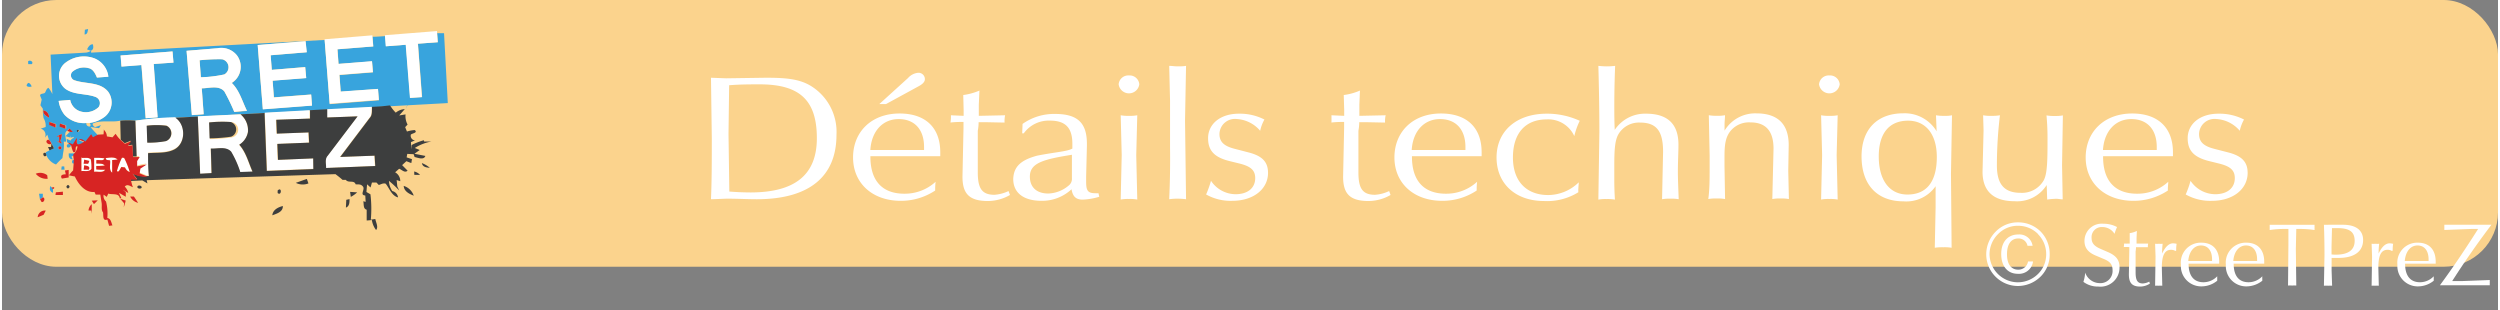
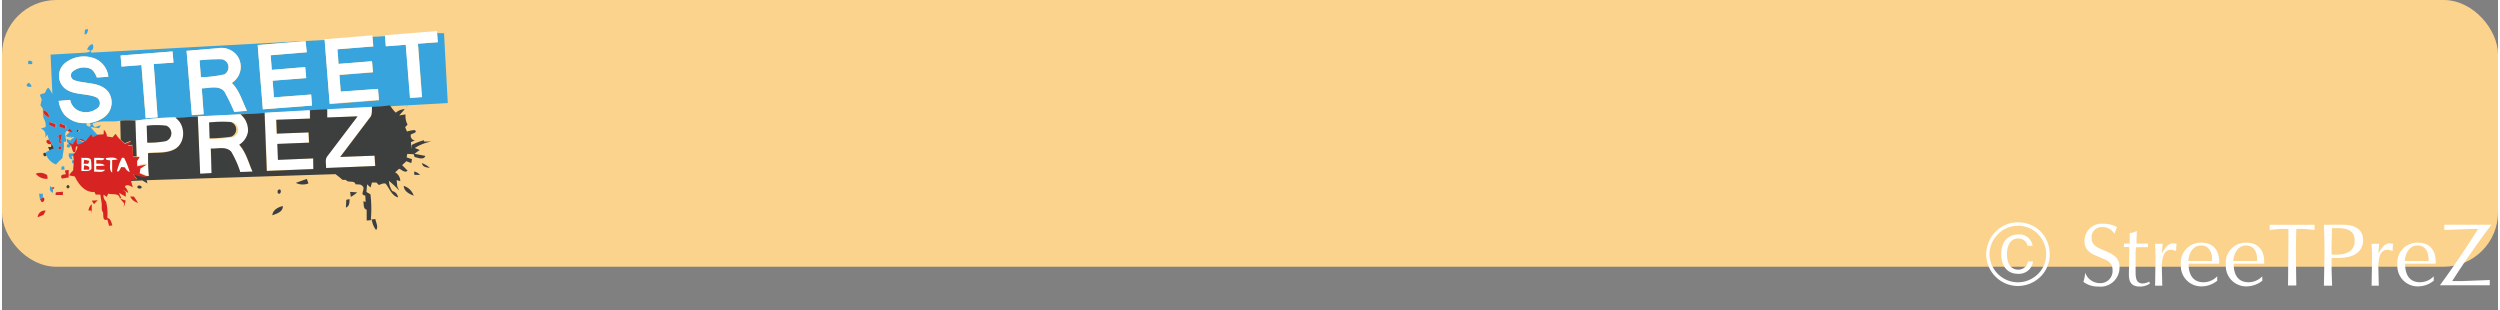
<svg xmlns="http://www.w3.org/2000/svg" xmlns:xlink="http://www.w3.org/1999/xlink" width="500" height="62" viewBox="0 0 393 48.81">
  <rect x="0" y="0" width="393" height="48.81" fill="#808080" stroke="none" />
  <rect fill="#fbd38d" width="393" height="42" rx="8.57" />
  <g fill="#fff">
    <path d="M321 36.47a5 5 0 0 1 1.41 3.53 4.85 4.85 0 0 1-1.41 3.53 5.09 5.09 0 0 1-3.58 1.5 5 5 0 0 1-5-5 5.09 5.09 0 0 1 1.5-3.57 4.84 4.84 0 0 1 3.5-1.45 5 5 0 0 1 3.58 1.46zm-.4.4a4.4 4.4 0 0 0-3.18-1.32 4.31 4.31 0 0 0-3.12 1.29 4.48 4.48 0 0 0-1.36 3.16 4.49 4.49 0 0 0 4.45 4.45 4.53 4.53 0 0 0 3.2-1.33 4.31 4.31 0 0 0 1.27-3.12 4.39 4.39 0 0 0-1.29-3.13zm-3.15.68c-1.09 0-1.76.88-1.76 2.48s.68 2.43 1.76 2.43a1.53 1.53 0 0 0 1.55-1.29h.79a2.23 2.23 0 0 1-2.4 1.94c-1.58 0-2.61-1.15-2.61-3.12s1.11-3.07 2.68-3.07a2.1 2.1 0 0 1 2.26 1.78h-.8a1.43 1.43 0 0 0-1.5-1.15zM328 42.92a2.45 2.45 0 0 0 2.31 1.66 1.91 1.91 0 0 0 2-2.06c0-.92-.45-1.37-1.42-1.76l-1.13-.48c-1.27-.51-1.87-1.21-1.87-2.35a2.71 2.71 0 0 1 3-2.7 4.42 4.42 0 0 1 2.13.52 7 7 0 0 0-.4 1.07 2.25 2.25 0 0 0-1.93-1.07 1.59 1.59 0 0 0-1.68 1.73c0 .83.45 1.29 1.42 1.71l1.13.49c1.28.55 1.85 1.22 1.85 2.44a3 3 0 0 1-3.33 3 3.8 3.8 0 0 1-2.36-.74 5.9 5.9 0 0 0 .28-1.46zm6.12-4.35v-.22a8.83 8.83 0 0 0 .89 0v-.46-1.18a3.84 3.84 0 0 0 1.13-.35l-.05 1.11v.88h1.83a2.16 2.16 0 0 0-.05.46v.11h-1.29-.58c0 .39-.06.63-.06.7v3.25c0 1.23.27 1.76 1.15 1.76a2.47 2.47 0 0 0 1-.29l.1.31a2.81 2.81 0 0 1-1.53.47c-1.3 0-1.78-.6-1.78-1.92l.07-3.81v-.49h-.15a6.06 6.06 0 0 0-.73 0 2.4 2.4 0 0 0 .05-.33zm4.96 1.81l-.07-2a3.08 3.08 0 0 0 .6 0 3 3 0 0 0 .59 0 11.83 11.83 0 0 0-.09 1.54c.51-1.06 1.07-1.61 1.75-1.61a2.8 2.8 0 0 1 .54.08 5.47 5.47 0 0 0-.07 1.06l-.12.07a1.31 1.31 0 0 0-.67-.19c-1.06 0-1.47.93-1.47 2.83l.07 2.83a3 3 0 0 0-.6 0 2.37 2.37 0 0 0-.53 0l.07-4.61z" />
    <use xlink:href="#A" />
    <path d="M353.46 45.09a3.2 3.2 0 0 1-3.31-3.42 3.14 3.14 0 0 1 3.22-3.46c1.78 0 2.82 1.09 2.82 3v.31h-4.81 0c0 1.91.82 2.92 2.35 2.92a3 3 0 0 0 2.16-.94 4.84 4.84 0 0 0 0 .53v.17a4 4 0 0 1-2.43.89zm1.61-4v-.24c0-1.4-.68-2.2-1.75-2.2s-1.88.93-2 2.44zm4.93-2.7v-2.34h-.37a15.25 15.25 0 0 0-2.58.17v-.39-.44h3.35 3.72a2.71 2.71 0 0 0 0 .41 3 3 0 0 0 0 .42 14.87 14.87 0 0 0-2.47-.17h-.41l-.07 3.14.07 5.77a4.26 4.26 0 0 0-.63 0 5.22 5.22 0 0 0-.67 0l.06-6.57zm5.68 1.8q0-2.56-.09-4.8a6.38 6.38 0 0 0 .69 0h2.34c2 0 3.14.86 3.14 2.4 0 1.78-1.35 2.82-3.88 2.82h-1.08v2l.08 2.38a2.88 2.88 0 0 0-.59 0 4.23 4.23 0 0 0-.7 0l.09-4.8zm1.75-.09c2 0 3-.73 3-2.18s-.86-2-2.7-2h-.87l-.07 2.88v1.26q.33.04.64.04zm5.74.28l-.07-2a3.08 3.08 0 0 0 .6 0 3 3 0 0 0 .59 0 11.83 11.83 0 0 0-.09 1.54c.51-1.06 1.07-1.61 1.76-1.61a2.83 2.83 0 0 1 .53.08 5.47 5.47 0 0 0-.07 1.06l-.12.07a1.31 1.31 0 0 0-.67-.19c-1.06 0-1.47.93-1.47 2.83l.07 2.83a3 3 0 0 0-.6 0 2.37 2.37 0 0 0-.53 0l.07-4.61z" />
    <use xlink:href="#A" x="34.09" />
    <path d="M389.87 36.05h-1.12l-4.2.16v-.41-.41h3.71 3.7q-3.36 4.45-6.17 8.86h1.69l4.23-.16a3 3 0 0 0 0 .42 2.49 2.49 0 0 0 0 .41h-4.47-3.39C386 42 388 39 389.87 36.05z" />
  </g>
  <defs>
    <path id="A" d="M346.37 45.09a3.2 3.2 0 0 1-3.3-3.42 3.14 3.14 0 0 1 3.22-3.46c1.78 0 2.81 1.09 2.81 3v.31h-4.82 0c0 1.91.83 2.92 2.35 2.92a3 3 0 0 0 2.16-.94v.53.17a3.92 3.92 0 0 1-2.42.89zm1.61-4v-.24c0-1.4-.67-2.2-1.75-2.2s-1.87.93-2 2.44z" />
  </defs>
  <g fill="#38a4dd">
    <path d="M13.05,4.68l.51-.11c-.07.37-.07.84-.56.86Z" />
    <path d="M68.52 5.23h1.08l.59 11-6.34.35-.3.63.25-.63-2.66.15-.06-.07a27.52 27.52 0 0 1-2.87.23l-7.07.38-2.71.15-7.09.39-3.78.19-6.73.36-3.54.19A49 49 0 0 0 21 19a13.53 13.53 0 0 0-2.38 0c-1.37.3-2.84-.12-4.18.38-.38.17 0 .5.2.64l.94-.32-.3.48-1.34-.18c.37.47.78.89 1.19 1.32l-.77.4-.29-.47-.91 1.15c-.28-.23-.58-.5-1-.3l.83.33c-.33.16-.64.44-1 .42-.31-.21-.1-.71-.2-1l-.61 1-.54-.23-.39-.22-.07-.54.63.28a.67.67 0 0 1 .47-.41v-.19l-.38.14-.09-.38v.37l-.81-.23.67-.67h.43l-.51-.53-.38.36c-.5.41-.09 1.16-.12 1.71h-.37A5.45 5.45 0 0 1 9.64 24l-.13.9a9.83 9.83 0 0 0-1 1A2.62 2.62 0 0 1 7 24.47l-.11-.37v-.12l.59-.32.7-.33-.4-.79a1.71 1.71 0 0 0-.4-.54l-.24-.79-.4.48a1 1 0 0 0-.65-1.43l.78-.26a2.24 2.24 0 0 0-.32-1.39 7.37 7.37 0 0 1-.12-1.49l-.38-.55.2-.89-.25-.63c0-.41.66-.2.81-.52s.22-.57.5-.71a4.32 4.32 0 0 1 .62 1L7.65 8.6l5.45-.31A1.74 1.74 0 0 0 14 8l-.61-.22c.19-.37.43-.81.91-.81.1.35.16.8-.27 1v.32l36.77-2 .8 10.11 7.75-.6-.15-1.8-5.86.45-.2-2.63 5.28-.42-.15-1.73-5.27.39-.17-2.3 5.64-.45-.13-1.52c.66 0 1.32-.06 2-.1l.12 1.6 3.14-.24.67 8.37 1.88-.13-.65-8.41 3.13-.23-.11-1.42M40.26 7.09l.81 10.11 7.74-.59-.13-1.74-5.87.45-.2-2.63 5.29-.41-.16-1.73-5.26.45-.18-2.3 5.65-.47-.15-1.75-7.54.61M29.06 8l.84 10.11 1.86-.11-.3-4.08c1.17 0 2.65-.56 3.55.48a31.22 31.22 0 0 1 1.57 3.24l2-.17c-.74-1.49-1.17-3.21-2.4-4.4A3 3 0 0 0 37 8.73a3.14 3.14 0 0 0-3.06-1.12L29.06 8m-10.39.72l.13 1.75 3.14-.24.67 8.38 1.88-.15-.62-8.4 3.13-.2-.15-1.76-8.18.64m-8.92 1.35A2.6 2.6 0 0 0 10 14c1.4.95 3.19.69 4.71 1.26a1.05 1.05 0 0 1 .49 1.62 2.91 2.91 0 0 1-2.78.68 2.32 2.32 0 0 1-1.68-1.83l-1.82.16a4.56 4.56 0 0 0 .92 2.18 4.17 4.17 0 0 0 3.43 1.3c0 .29.1.47.42.55s.33-.43.07-.57a5 5 0 0 0 2.44-1 2.88 2.88 0 0 0 .5-3.94c-1.27-1.54-3.48-1.18-5.19-1.75a.83.83 0 0 1-.51-1.3 2.73 2.73 0 0 1 2.58-.64c.74.12 1.09.88 1.35 1.49l1.8-.13a3.57 3.57 0 0 0-2.19-2.89 4.75 4.75 0 0 0-4.82.9m-3.2 7.29c-.1.63.43.9.88 1.15a1.08 1.08 0 0 0-.88-1.15m1 1.85v.45l1 .39v-.53l-.92-.31m1.63.23l-.07.47.94.35v-.52l-.85-.3m2.64 1.06c.07.76.65-.4 0 0m-3.19 1l.3-.04v.82h-.33l.8.3-.29-.4a4 4 0 0 0 .25-1.08 2.26 2.26 0 0 0-.84.44m.53 2c.33-.19.33-.37 0-.55-.34.18-.34.37 0 .55z" />
    <path d="M31.11 9.49a27.88 27.88 0 0 1 3.54-.16 1.29 1.29 0 0 1 .35 2.39 19.6 19.6 0 0 1-3.68.46zm-27 .17c.28-.29.92.08.58.44h-.56zM4 13.21c.17-.42.62.15.66.41-.28.13-1.08.04-.66-.41zm6.25 9.94c-.12-.31 0-.47.36-.47l.25.21a.4.4 0 0 1-.63.26zm.29 1h1l-.28.34-.32.17.2.44c-.65-.05-.66-.53-.62-.99zm.8 1.58c-.41.16-.43-.68 0-.52zm-1.94.47h.4l.05.51h-.52zm-1.77 3.08l.18.24.22.26v.57c-.53-.18-.58-.61-.4-1.07zm-1.8 1.22h.6v.57l-.46.31z" />
  </g>
  <g fill="#fff">
    <path d="M60.3 5.54l8.2-.65v.34l.11 1.42-3.13.23.63 8.41-1.88.13-.67-8.37-3.14.24-.12-1.6zm-9.51.64l7.53-.62v.23l.13 1.52-5.64.45.17 2.3 5.27-.43.15 1.73-5.28.42.2 2.63L59.2 14l.14 1.73-7.75.6zm-10.53.91l7.54-.61.2 1.75-5.7.47.18 2.3 5.26-.43.16 1.73-5.29.41.2 2.63 5.87-.45.13 1.74-7.74.59-.81-10.13zM29.06 8l4.88-.41A3.14 3.14 0 0 1 37 8.73a3 3 0 0 1-.83 4.32c1.23 1.19 1.66 2.91 2.4 4.4-.66 0-1.33.1-2 .17A31.22 31.22 0 0 0 35 14.38c-.9-1-2.38-.48-3.55-.48l.3 4.08-1.86.15L29.06 8m2.05 1.47l.2 2.69a19.6 19.6 0 0 0 3.69-.44 1.29 1.29 0 0 0-.34-2.39 27.88 27.88 0 0 0-3.55.16zm-12.44-.73l8.18-.64.15 1.76-3.11.22.62 8.4-1.88.15-.67-8.38-3.14.24zm-8.92 1.35a4.75 4.75 0 0 1 4.82-.9 3.57 3.57 0 0 1 2.19 2.89l-1.8.13c-.26-.61-.61-1.37-1.35-1.49a2.73 2.73 0 0 0-2.58.64.83.83 0 0 0 .48 1.32c1.71.57 3.92.21 5.19 1.75a2.88 2.88 0 0 1-.5 3.94 5 5 0 0 1-2.44 1h-.49a4.17 4.17 0 0 1-3.43-1.3 4.56 4.56 0 0 1-.92-2.18l1.82-.16a2.32 2.32 0 0 0 1.68 1.83 2.91 2.91 0 0 0 2.78-.68 1.05 1.05 0 0 0-.49-1.62C13.19 14.69 11.4 15 10 14a2.6 2.6 0 0 1-.25-3.91zm41.39 7.11l7.07-.38c-.05.6.08 1.28-.37 1.75l-4.64 6.14 5.41-.2.1 1.63-7.71.31c0-.64-.23-1.38.24-1.91l4.72-6.22-4.78.18v-1.3zm-9.8.54l7.09-.39v1.32l-5.31.19.09 2.18 5-.19.08 1.61-5 .2.1 2.51 5.61-.23.06 1.63-7.33.3-.35-9.13z" />
    <path d="M30.83 18.31l6.73-.31a3.24 3.24 0 0 1 1.14 2.82 3 3 0 0 1-1.37 2c1.08 1.2 1.45 2.8 2.09 4.23l-1.93.07a15.86 15.86 0 0 0-1.43-3.2c-.83-.89-2.15-.43-3.21-.5l.12 3.87-1.77.09-.37-9m1.82 1l.08 2.52a25.53 25.53 0 0 0 3.39-.26 1.22 1.22 0 0 0-.12-2.43 20.22 20.22 0 0 0-3.39.05zM21 19a49 49 0 0 1 6.29-.54c1.67 1.13 1.68 4.09-.17 5-1.27.64-2.75.46-4.12.58l.12 3.62h-.25l-1.24-.51.12-.75 1-.65c-.51.07-1 .18-1.51.3v-.84l.4-.63h-.45L21 19m1.81.74l.09 2.7a14.41 14.41 0 0 0 2.94-.24 1.31 1.31 0 0 0 .08-2.42 12 12 0 0 0-3.11 0zm-10.29 5.11c.46.06 1.08-.14 1.43.26a7.55 7.55 0 0 1 .17 1.57c-.34.55-1.07.31-1.6.38v-2.21m.42.29l-.08.62h.71l.18-.44-.81-.2m0 .9l-.08.63h.82c.21-.5-.33-.53-.74-.65zm1.52-1.19a8.86 8.86 0 0 1 1.63.08c-.13.52-.89.18-1.27.3v.52c.45.05 1-.08 1.32.32l-1.33.07v.54l1.4.05c-.39.56-1.17.23-1.74.33v-2.21zm1.84.07c.61-.07 1.41-.25 1.9.23l-.86.08v2c-.57-.47-.25-1.3-.33-1.94-.22-.08-.7 0-.68-.34zm2.58-.07h.34a11.62 11.62 0 0 1 .89 2.24 1.26 1.26 0 0 1-.75-.73l-.57-.07c-.16.19-.45 1-.7.61a11.5 11.5 0 0 1 .79-2.03z" />
  </g>
  <path fill="#3d3e3e" d="M58.21 16.82a27.52 27.52 0 0 0 2.87-.23l.06.07a5.82 5.82 0 0 0 .86 1.08 2.4 2.4 0 0 1 1.42-.56l-.88 1 1-.17a2.76 2.76 0 0 0 .32 1.6l-.38.41.28.69a4.93 4.93 0 0 1 1.24-.23c.5.45-.42.49-.63.72a.74.74 0 0 0 .66.91l-.64.26.06 1.16.05-.7a10.19 10.19 0 0 1 1.92-.75l.05.21h1.11A7.13 7.13 0 0 0 65 23.3l.77.32-.83.59 1.72.34c-.24.7-1.19.28-1.71.17 0-.11-.1-.33-.14-.44l-1-.05-.1.55.84.28-.1.61c-.27-.08-.52-.19-.78-.29L63 26l.86.87c-.44.43-.91-.16-1.33-.3l-.63.56a1.58 1.58 0 0 1 .81 1.4l-.57-.18.1 1 .31.66a16.74 16.74 0 0 0-1.62-1.53 3 3 0 0 0 .52 1.6 1.18 1.18 0 0 1 .91 1c-1-.25-1.34-1.4-1.94-2.15-.37-.15-.74.09-1.09.2l-.37-.39h-.71l-.22.78-.55-.5-.1 1.21.63.36a18.62 18.62 0 0 1 .06 4l.71-.11c.09.56.53 1.26.12 1.74a3.33 3.33 0 0 1-.66-1.57l-.82.07v-1.7c-.6-.15-.41-.88-.54-1.33l.38.09-.06-1c-.94-.05 0-.94-.36-1.4s-.77-.31-1.16-.36c-.23-.72-1.16-.15-1.54-.7h-.52a14.21 14.21 0 0 0-1.12-.9l-29.72.95.12.51-.8-.47-1.78.08-.06-.3h1l-.73-.93a4.1 4.1 0 0 0 2.35.46h.25c-.13-1.19-.13-2.4-.13-3.6 1.37-.12 2.85.06 4.12-.58 1.85-.95 1.84-3.91.17-5l3.54-.19.37 9 1.8-.1-.12-3.87c1.06.07 2.38-.39 3.21.5a15.86 15.86 0 0 1 1.43 3.2l1.93-.07c-.64-1.43-1-3-2.09-4.23a3 3 0 0 0 1.37-2A3.24 3.24 0 0 0 37.56 18l3.78-.21.35 9.13 7.33-.3-.02-1.68-5.54.23-.1-2.51 5-.2-.08-1.61-5 .19-.09-2.18 5.31-.19v-1.32l2.71-.15v1.3l4.78-.18-4.72 6.22c-.47.53-.22 1.27-.24 1.91l7.74-.31-.1-1.63-5.41.2 4.64-6.14c.45-.47.32-1.15.37-1.75zM18.62 19A12.63 12.63 0 0 1 21 19l.2 5.64h-.6l-.09-1.85-.72.11.53-.75-1 .4-.63-.55-.07-3.06zm14 .28a20.22 20.22 0 0 1 3.38-.07 1.22 1.22 0 0 1 .08 2.31 25.53 25.53 0 0 1-3.39.26l-.08-2.52zm-9.84.52a12 12 0 0 1 3.11 0 1.31 1.31 0 0 1-.08 2.42 14.41 14.41 0 0 1-2.94.24zm-11 .74c.65-.42.07.74 0-.02zm-4 2.13v-.11l.4.79-.7.33-.23-.53h.47zM7 24.47c-.47.54-.78-.65-.11-.37zm59.08 1.2a4 4 0 0 1 1.28.75c-.5-.04-1.14-.1-1.25-.75zM64.9 27a1.82 1.82 0 0 1 .92.53h-.9zm-18.64 1.79l1.74-.62.25.71a2.44 2.44 0 0 1-1.99-.09zm-35.87.9c-.32-.18-.33-.37 0-.58.32.19.33.38 0 .58zm10.92-.23c0-.36.63-.3.68 0s-.64.32-.68 0zm41.94-.19a2.43 2.43 0 0 1 1.58 1.54c-.7-.27-1.53-.68-1.58-1.54zM43.4 30c.7-.7.64.94 0 .39zm11.41.21l1.11.08a4.6 4.6 0 0 1-1 .71zm-.6 1.25l.51-.11c0 .52 0 1.11-.57 1.34zM42.56 33.9c.08-.86.91-1.28 1.66-1.46.03.93-.96 1.2-1.66 1.46z" />
  <g fill="#d72423">
    <path d="M6.52 17.38a1.08 1.08 0 0 1 .88 1.15c-.4-.25-.98-.53-.88-1.15zm1 1.85l.92.31v.53l-1-.39v-.45zm1.63.23l.85.3v.52l-.94-.35.07-.47zm1.11 1.14l.38-.36.51.53h-.43zm5.82-.12a1.53 1.53 0 0 1 .44 1l.88.14.49-.56a4.56 4.56 0 0 0 .81 1l.65.58 1-.4-.53.75.72-.11.09 1.85h.6.45l-.4.63v.84l1.51-.3-1 .65-.12.75 1.24.51a4.1 4.1 0 0 1-2.35-.46l.73.93h-1l.06.3a7.11 7.11 0 0 0 .26.9c-.43-.17-.9-.57-1.28-.09a1.89 1.89 0 0 1 .55 1l-.88-.54.49.4v.73l-1.07-.62.38.86h-.26c-.09-.88-1.21-.52-1.81-.74l-.23.52-.5-.35a1.17 1.17 0 0 0 .38 1.08 7.52 7.52 0 0 1 .2 2.59c.58.1.62.73.81 1.17l-.53.07-.27-1c-.8.3-.59-.62-.68-1.11-.34-.45-.13-1-.23-1.54l-.2-1.27h-.73l-.19-.42c-1.47.15-2.54-1.23-3.09-2.43l-.93-.18a5.45 5.45 0 0 1 .66-.78l.09-1.19v-.52l-.09-.75.28-.34a1.73 1.73 0 0 0 .4-1c-.55-.08 0 1.08-.64.92a3.59 3.59 0 0 1-.33-1l-.1-.1-.25-.21-.17-.14h.22l.54.23.61-1c.1.32-.11.82.2 1 .39 0 .7-.26 1-.42l-.83-.33c.39-.2.69.07 1 .3l.91-1.15.29.47.77-.4.89-.05.05-.79m-3.55 4.37v2.21c.53-.07 1.26.17 1.6-.38a7.55 7.55 0 0 0-.09-1.45c-.35-.4-1-.2-1.43-.26m1.94 0v2.21c.57-.1 1.35.23 1.74-.33-.46 0-.93 0-1.4-.05v-.54c.44 0 .89 0 1.33-.07-.32-.4-.87-.27-1.32-.32v-.52c.38-.12 1.14.22 1.27-.3a8.86 8.86 0 0 0-1.63-.08m1.84.07c0 .36.46.26.68.34.08.64-.24 1.47.33 1.94v-2l.86-.08c-.49-.48-1.29-.3-1.9-.23m2.58-.07a11.5 11.5 0 0 0-.79 2.09c.25.43.54-.42.7-.61l.57.07a1.26 1.26 0 0 0 .75.73 11.62 11.62 0 0 0-.89-2.24zm-10.3-3.26a2.26 2.26 0 0 1 .84-.44 4 4 0 0 1-.25 1.08l.29.4-.8-.3H9v-.82zm-.84 1.09c-.4.26-1.11-.34-.55-.64h.18a1.71 1.71 0 0 1 .38.54zm1.37.91c-.34-.18-.34-.37 0-.55.33.18.33.36 0 .55zm3.82 1.58l.81.2-.18.44h-.71l.08-.62zm0 .9c.41.08 1 .11.74.67h-.82zm-3 .8l.56-.09v1.19l-1.07.18c-.36-.57.18-.68.61-.67l-.13-.61zm-4.59.5a1.81 1.81 0 0 1 1.77.25l.07.56a2.19 2.19 0 0 1-1.89-.81zm2.51 2.18l.35-.06v.2l-.21.12-.22-.26zm.62.76l1.11-.1v.52H8.42zm11.7.66h.59l.67 1a1.85 1.85 0 0 1-1.26-1zm-14.19.44l.46-.31.13.07c.23.25 0 .77-.35.66zm8.14.21l.95-.05-.6.6z" />
    <path d="M18.62 31.3l.86.28a10.77 10.77 0 0 1-.31 1.07l.06-.64-.61-.71zm-5 1.85a1.5 1.5 0 0 1 .51-1v1.5l-.08-.5zm-8 1.06a1.12 1.12 0 0 1 1.27-1.05l-.34.66-.93.39z" />
  </g>
-   <path d="M111.76 21.82l-.13-9.58 2.39.09 6.19-.09c3 0 5.22.14 7.1 1.26a8.49 8.49 0 0 1 4.08 7.73c0 6.58-4.3 10.14-12.56 10.14-1.49 0-3-.09-4.65-.09-.41 0-1.24.06-2.55.09.13-3 .13-6.19.13-9.55zm6.09 8.48c7 0 10.45-2.77 10.45-8.54 0-6-2.71-8.48-9-8.48-1.4 0-3 0-4.81.14l-.1 7.67.13 9.07a44.7 44.7 0 0 0 3.33.14zm23.66 1.32c-4.49 0-7.51-2.8-7.51-6.83s2.9-6.92 7.32-6.92c4.05 0 6.41 2.19 6.41 6.11v.61h-11v.09c0 3.8 1.88 5.82 5.35 5.82a7.18 7.18 0 0 0 4.92-1.88 10.1 10.1 0 0 0-.07 1.07V30a9.74 9.74 0 0 1-5.42 1.62zm3.67-8v-.47c0-2.8-1.53-4.4-4-4.4s-4.27 1.85-4.46 4.87zm-2.52-11.34a2.42 2.42 0 0 1 1.5-.81 1 1 0 0 1 1.15 1c0 .39-.32.76-1 1.12l-5.13 2.8h-1.05zm6.75 6.32v-.45l2 .09v-.93l-.06-2.35a9.41 9.41 0 0 0 2.55-.7l-.1 2.21v1.77l4.14-.09a4.45 4.45 0 0 0-.09.93v.22l-2.93-.06h-1.15c0 .79-.13 1.26-.13 1.4v6.5c0 2.46.61 3.53 2.61 3.53a6.05 6.05 0 0 0 2.23-.59l.23.62a7 7 0 0 1-3.48.95c-3 0-4-1.21-4-3.84l.16-7.61v-1H151a15.67 15.67 0 0 0-1.66.09 6.51 6.51 0 0 0 .07-.69zm14.27 13.02c-2.83 0-4.46-1.26-4.46-3.44.07-2 1.28-3 3.76-3.67 2.81-.56 4.75-.65 5.55-1.12v-.73c0-2.46-1-3.67-3.54-3.67a4.86 4.86 0 0 0-4.11 2h-.25l.06-1.48a8.59 8.59 0 0 1 5.13-1.57c3.63 0 5 1.51 5 4.7V23l-.12 4.79v.78c0 1.34.19 1.85 1.4 1.85a3.45 3.45 0 0 0 .54 0l.13.56a10.34 10.34 0 0 1-2.62.45c-1.08 0-1.56-.51-1.75-1.63a6.79 6.79 0 0 1-4.72 1.82zm-1.84-3.81c0 1.71 1.11 2.66 2.9 2.66a5.2 5.2 0 0 0 3.18-1.23 1.34 1.34 0 0 0 .54-1.2v-3.67c-4.58.73-6.62 1.31-6.62 3.44zm15.61-15.93a1.52 1.52 0 0 1 1.62 1.4 1.64 1.64 0 0 1-3.25 0 1.52 1.52 0 0 1 1.63-1.4zm-1.15 12.54l-.16-6.27a6.37 6.37 0 0 0 1.31.09 6.18 6.18 0 0 0 1.3-.09l-.16 6.27.16 7a6.18 6.18 0 0 0-1.3-.09 6.37 6.37 0 0 0-1.31.09l.16-7zm7.61-1.23v-7.33l-.13-5.49c.42 0 .86.08 1.28.08s.92 0 1.37-.08l-.16 8.62.16 12.38a11 11 0 0 0-1.37-.09 8.87 8.87 0 0 0-1.28.09 138.5 138.5 0 0 0 .13-8.18zm10.32 7.39c1.88 0 3.09-.95 3.09-2.54 0-1.32-.83-1.88-2.51-2.3l-1.47-.36c-2.42-.59-3.44-1.63-3.44-3.62 0-2.21 1.88-3.86 4.87-3.86a8.52 8.52 0 0 1 4 .92 6.41 6.41 0 0 0-.67 1.77 5.22 5.22 0 0 0-3.7-1.85 2.43 2.43 0 0 0-2.71 2.35c0 1.29.77 1.93 2.43 2.35l2.16.56c2.1.54 3.06 1.46 3.06 3.22 0 2.5-2.23 4.4-5.64 4.4a7.85 7.85 0 0 1-4.11-1 16.91 16.91 0 0 0 .77-2.15 4.68 4.68 0 0 0 3.87 2.11zm15.1-11.98v-.45l2 .09v-.93l-.07-2.35a9.21 9.21 0 0 0 2.55-.7l-.09 2.21v1.77l4.14-.09a3.84 3.84 0 0 0-.1.93v.22l-2.93-.06h-1.13c0 .79-.13 1.26-.13 1.4v6.5c0 2.46.6 3.53 2.61 3.53a6.1 6.1 0 0 0 2.23-.59l.22.62a7 7 0 0 1-3.47.95c-3 0-4-1.21-4-3.84l.16-7.61v-1h-.35a15.63 15.63 0 0 0-1.65.09 6.51 6.51 0 0 0 .01-.69zm17.43 13.02c-4.5 0-7.52-2.8-7.52-6.83s2.9-6.92 7.32-6.92c4.05 0 6.41 2.19 6.41 6.11v.61H222v.09c0 3.8 1.88 5.82 5.35 5.82a7.18 7.18 0 0 0 4.91-1.88 10.1 10.1 0 0 0-.07 1.07V30a9.71 9.71 0 0 1-5.43 1.62zm3.66-8v-.47c0-2.8-1.53-4.4-4-4.4s-4.27 1.85-4.46 4.87zm12.36 8.03c-4.43 0-7.46-2.69-7.46-6.86s3.16-6.89 7.9-6.89a12.29 12.29 0 0 1 5.2 1.12 11.52 11.52 0 0 0-.86 2.41 4.49 4.49 0 0 0-4.34-2.63c-3.34 0-5.32 2.15-5.32 6s2.23 5.91 5.55 5.91a6.91 6.91 0 0 0 4.81-2c0 .39-.06.73-.06 1a3.38 3.38 0 0 0 0 .56 9.32 9.32 0 0 1-5.42 1.38zm8.73-10.78c0-3.7-.07-7.2-.16-10.5a12.77 12.77 0 0 0 1.33.08 11 11 0 0 0 1.31-.08c-.09 2.35-.13 4.45-.13 6.24 0 1.21 0 2.49.07 3.84a5.71 5.71 0 0 1 4.94-2.55c3.37 0 5.09 1.62 5.09 4.87 0 1.21-.09 2.63-.09 4.31 0 1 .06 2.41.13 4.29a6.32 6.32 0 0 0-1.31-.09 6.42 6.42 0 0 0-1.31.09l.16-7.45c0-3.14-.92-4.62-3.63-4.62a3.74 3.74 0 0 0-3.41 1.85c-.57 1-.64 2.6-.64 5v2a46.5 46.5 0 0 0 .1 3.28 6.71 6.71 0 0 0-1.34-.09 5.85 5.85 0 0 0-1.27.09l.16-10.56zm17.36 5.63v-2l-.13-6.36a6.47 6.47 0 0 0 1.3.09 5.53 5.53 0 0 0 1.25-.09c0 .51-.07 1-.07 1.43v1a5.63 5.63 0 0 1 5-2.72c3.37 0 5.1 1.68 5.1 5l-.07 4.06.1 4.43a6.56 6.56 0 0 0-1.31-.09 6.27 6.27 0 0 0-1.3.09l.19-7.93c0-2.77-1.21-4.14-3.64-4.14a3.78 3.78 0 0 0-3 1.2c-1 1.1-1.08 2.5-1.08 4.37v1.26l.09 5.24a6.66 6.66 0 0 0-1.34-.09 6.32 6.32 0 0 0-1.3.09c.21-1.54.21-3.16.21-4.84zm18.85-14.62a1.52 1.52 0 0 1 1.63 1.4 1.64 1.64 0 0 1-3.25 0 1.52 1.52 0 0 1 1.62-1.4zm-1.14 12.54l-.16-6.27a6.32 6.32 0 0 0 1.3.09 6.23 6.23 0 0 0 1.31-.09l-.16 6.27.16 7a6.23 6.23 0 0 0-1.31-.09 6.32 6.32 0 0 0-1.3.09l.16-7zm19.08 14.51a7.94 7.94 0 0 0-1.34.08l.13-6.33v-3.36a5.62 5.62 0 0 1-5.07 2.38c-4.07 0-6.59-2.54-6.59-7.08 0-4.28 2.48-6.78 6.59-6.78a5.87 5.87 0 0 1 5.23 2.83l-.1-2.52a7.22 7.22 0 0 0 1.37.09 4.67 4.67 0 0 0 1.15-.09l-.16 9.24.1 11.62a7 7 0 0 0-1.31-.08zM300.12 19c-2.93 0-4.62 1.93-4.62 5.63 0 3.86 1.78 6 4.52 6 3 0 4.62-2 4.62-5.91 0-3.63-1.78-5.72-4.52-5.72zM322 30.89l-.06-1.76a5.5 5.5 0 0 1-5.1 2.55c-3.25 0-5-1.57-5-4.62l.16-6.53-.07-2.38a6 6 0 0 0 1.28.09 7.22 7.22 0 0 0 1.37-.09 66.43 66.43 0 0 0-.48 7.9c0 2.91 1.12 4.31 3.73 4.31a3.93 3.93 0 0 0 3.66-2c.58-1.12.58-3.36.58-6.74 0-1.29-.07-2.44-.16-3.45a6.66 6.66 0 0 0 1.34.09 5.8 5.8 0 0 0 1.24-.09l-.13 7.84.1 5.38c-.32 0-.67-.09-1-.09a11.65 11.65 0 0 0-1.44.12zm13.6.73c-4.49 0-7.52-2.8-7.52-6.83s2.9-6.92 7.33-6.92c4 0 6.41 2.19 6.41 6.11v.61h-11v.09c0 3.8 1.88 5.82 5.36 5.82a7.13 7.13 0 0 0 4.9-1.88c0 .37-.06.73-.06 1.07V30a9.74 9.74 0 0 1-5.42 1.62zm3.67-8v-.47c0-2.8-1.53-4.4-4-4.4s-4.27 1.85-4.47 4.87zm9.2 6.96c1.88 0 3.09-.95 3.09-2.54 0-1.32-.83-1.88-2.52-2.3l-1.46-.36c-2.42-.59-3.44-1.63-3.44-3.62 0-2.21 1.88-3.86 4.87-3.86a8.52 8.52 0 0 1 4 .92 6.41 6.41 0 0 0-.67 1.77 5.22 5.22 0 0 0-3.7-1.85 2.43 2.43 0 0 0-2.71 2.35c0 1.29.77 1.93 2.42 2.35l2.17.56c2.1.54 3.06 1.46 3.06 3.22 0 2.5-2.23 4.4-5.64 4.4a7.85 7.85 0 0 1-4.11-1 15.41 15.41 0 0 0 .76-2.15 4.71 4.71 0 0 0 3.88 2.11z" fill="#fff" />
</svg>